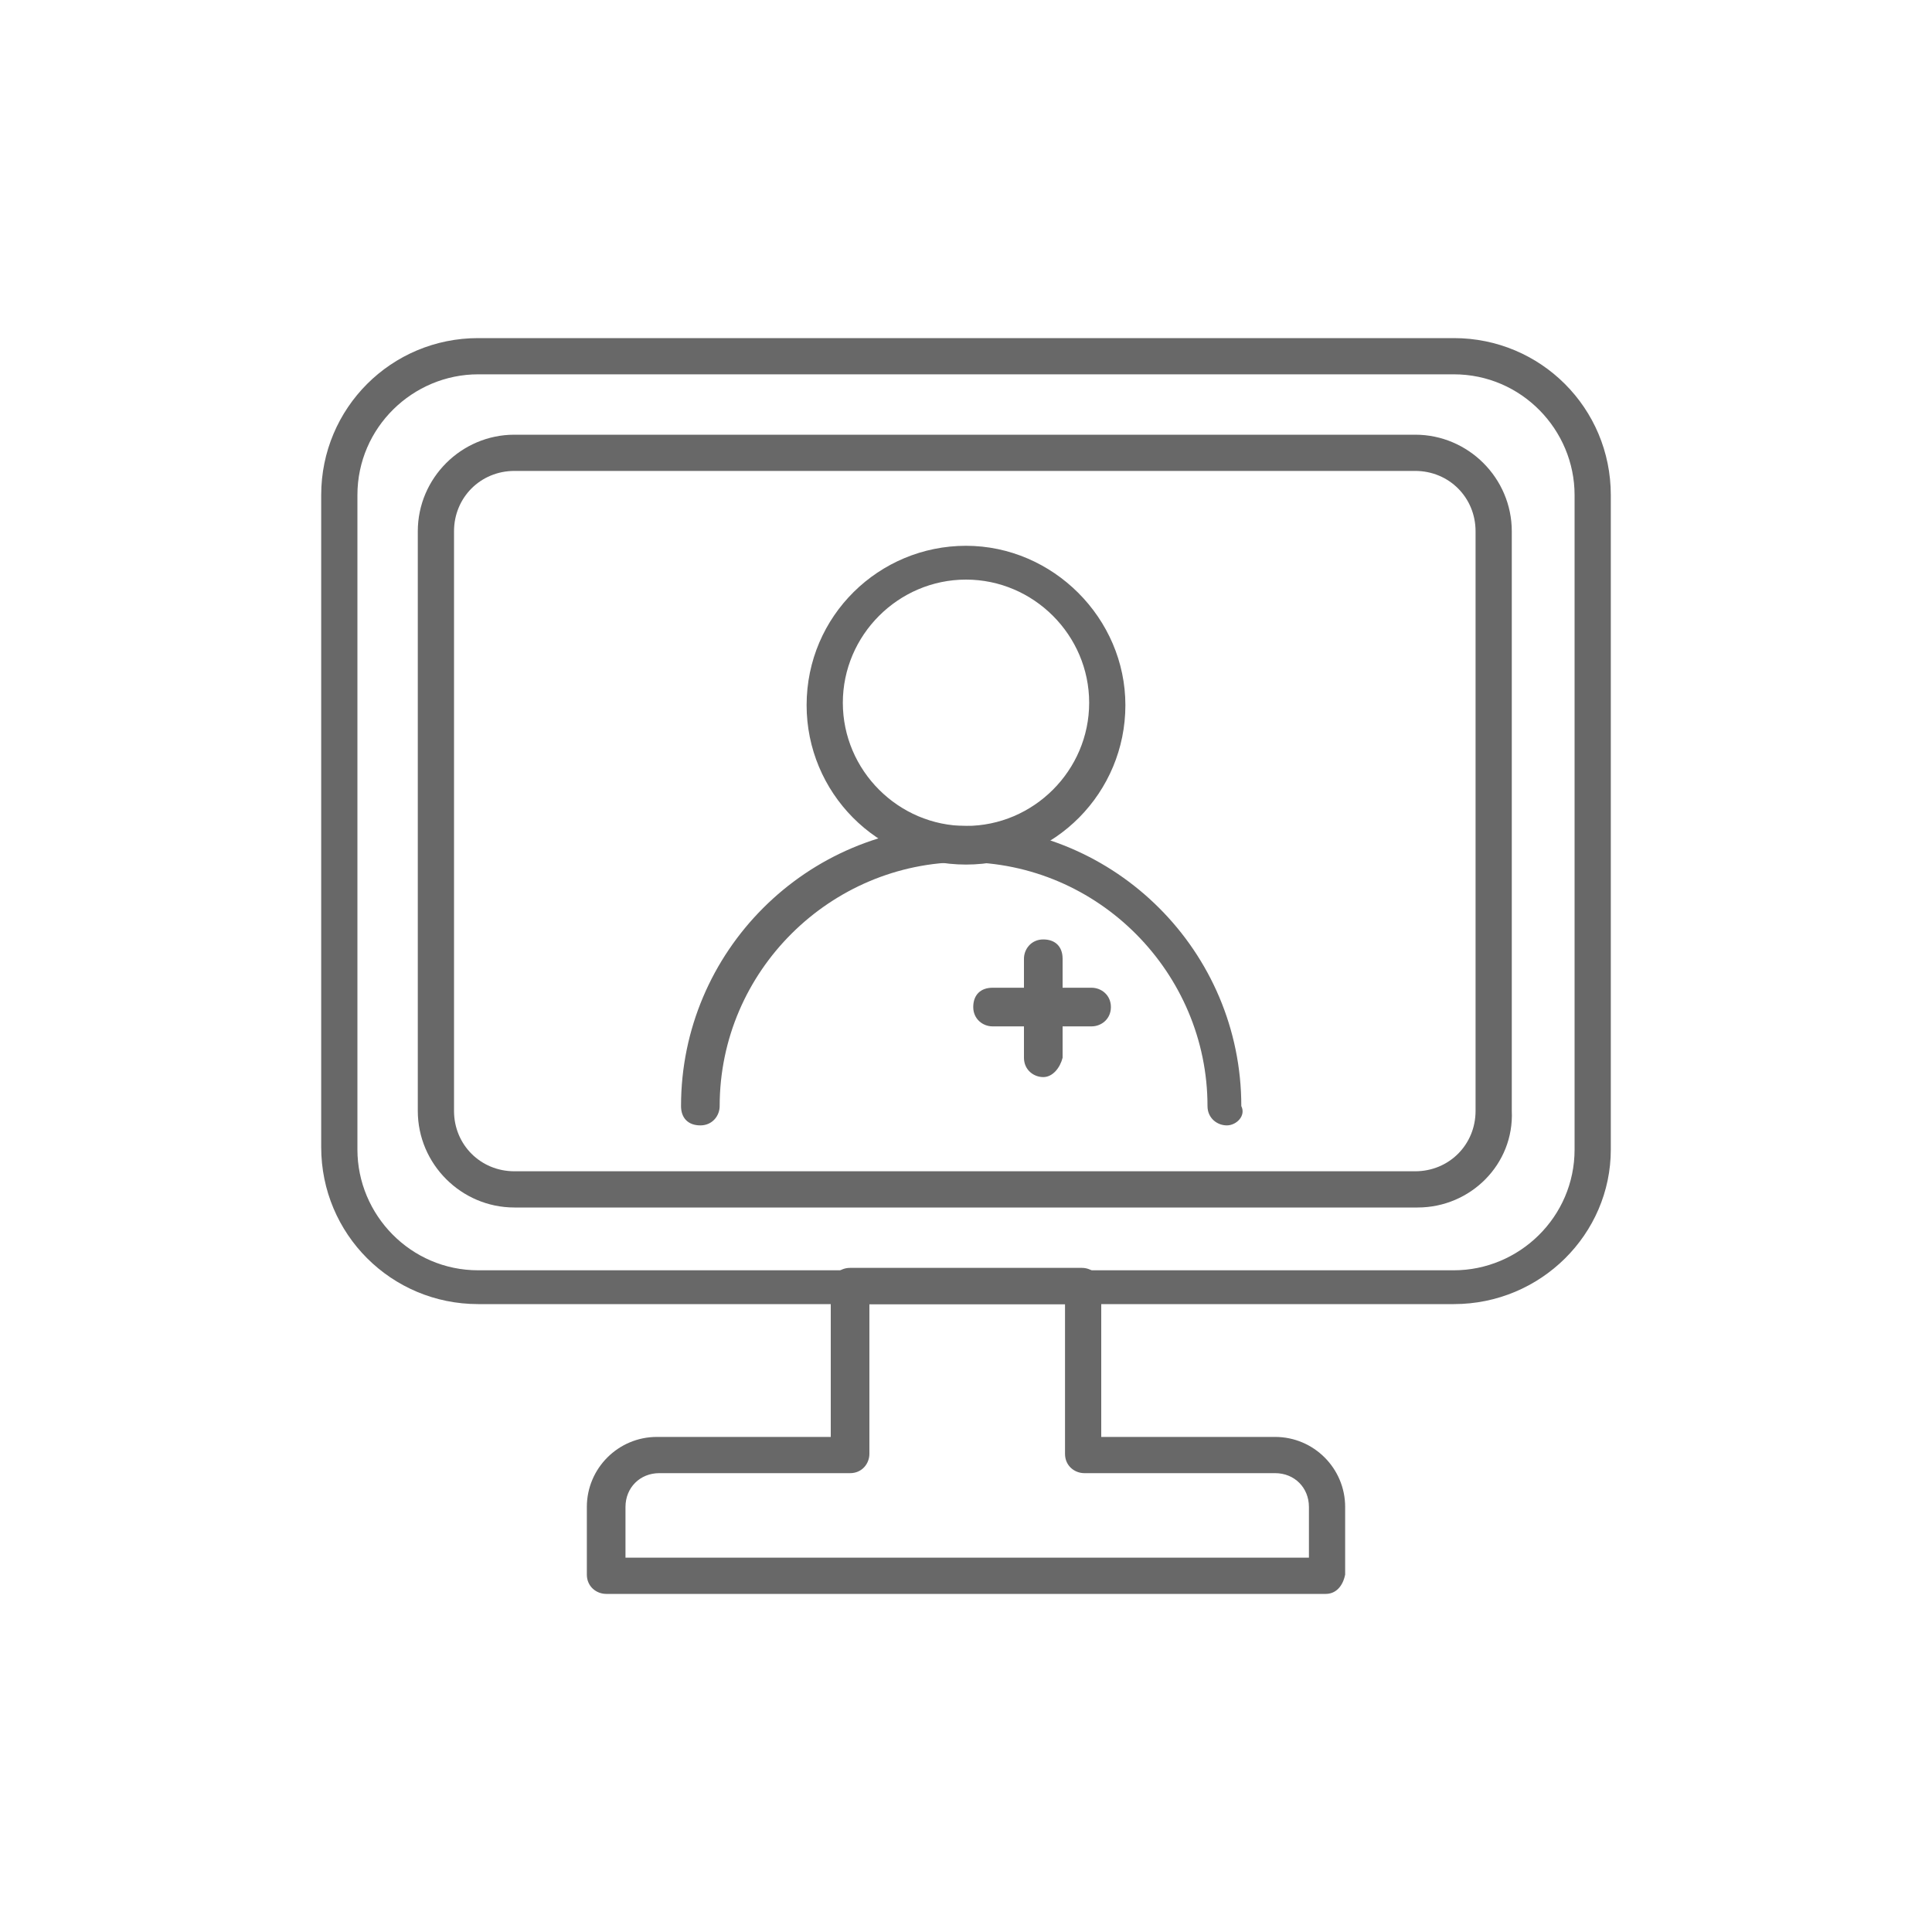
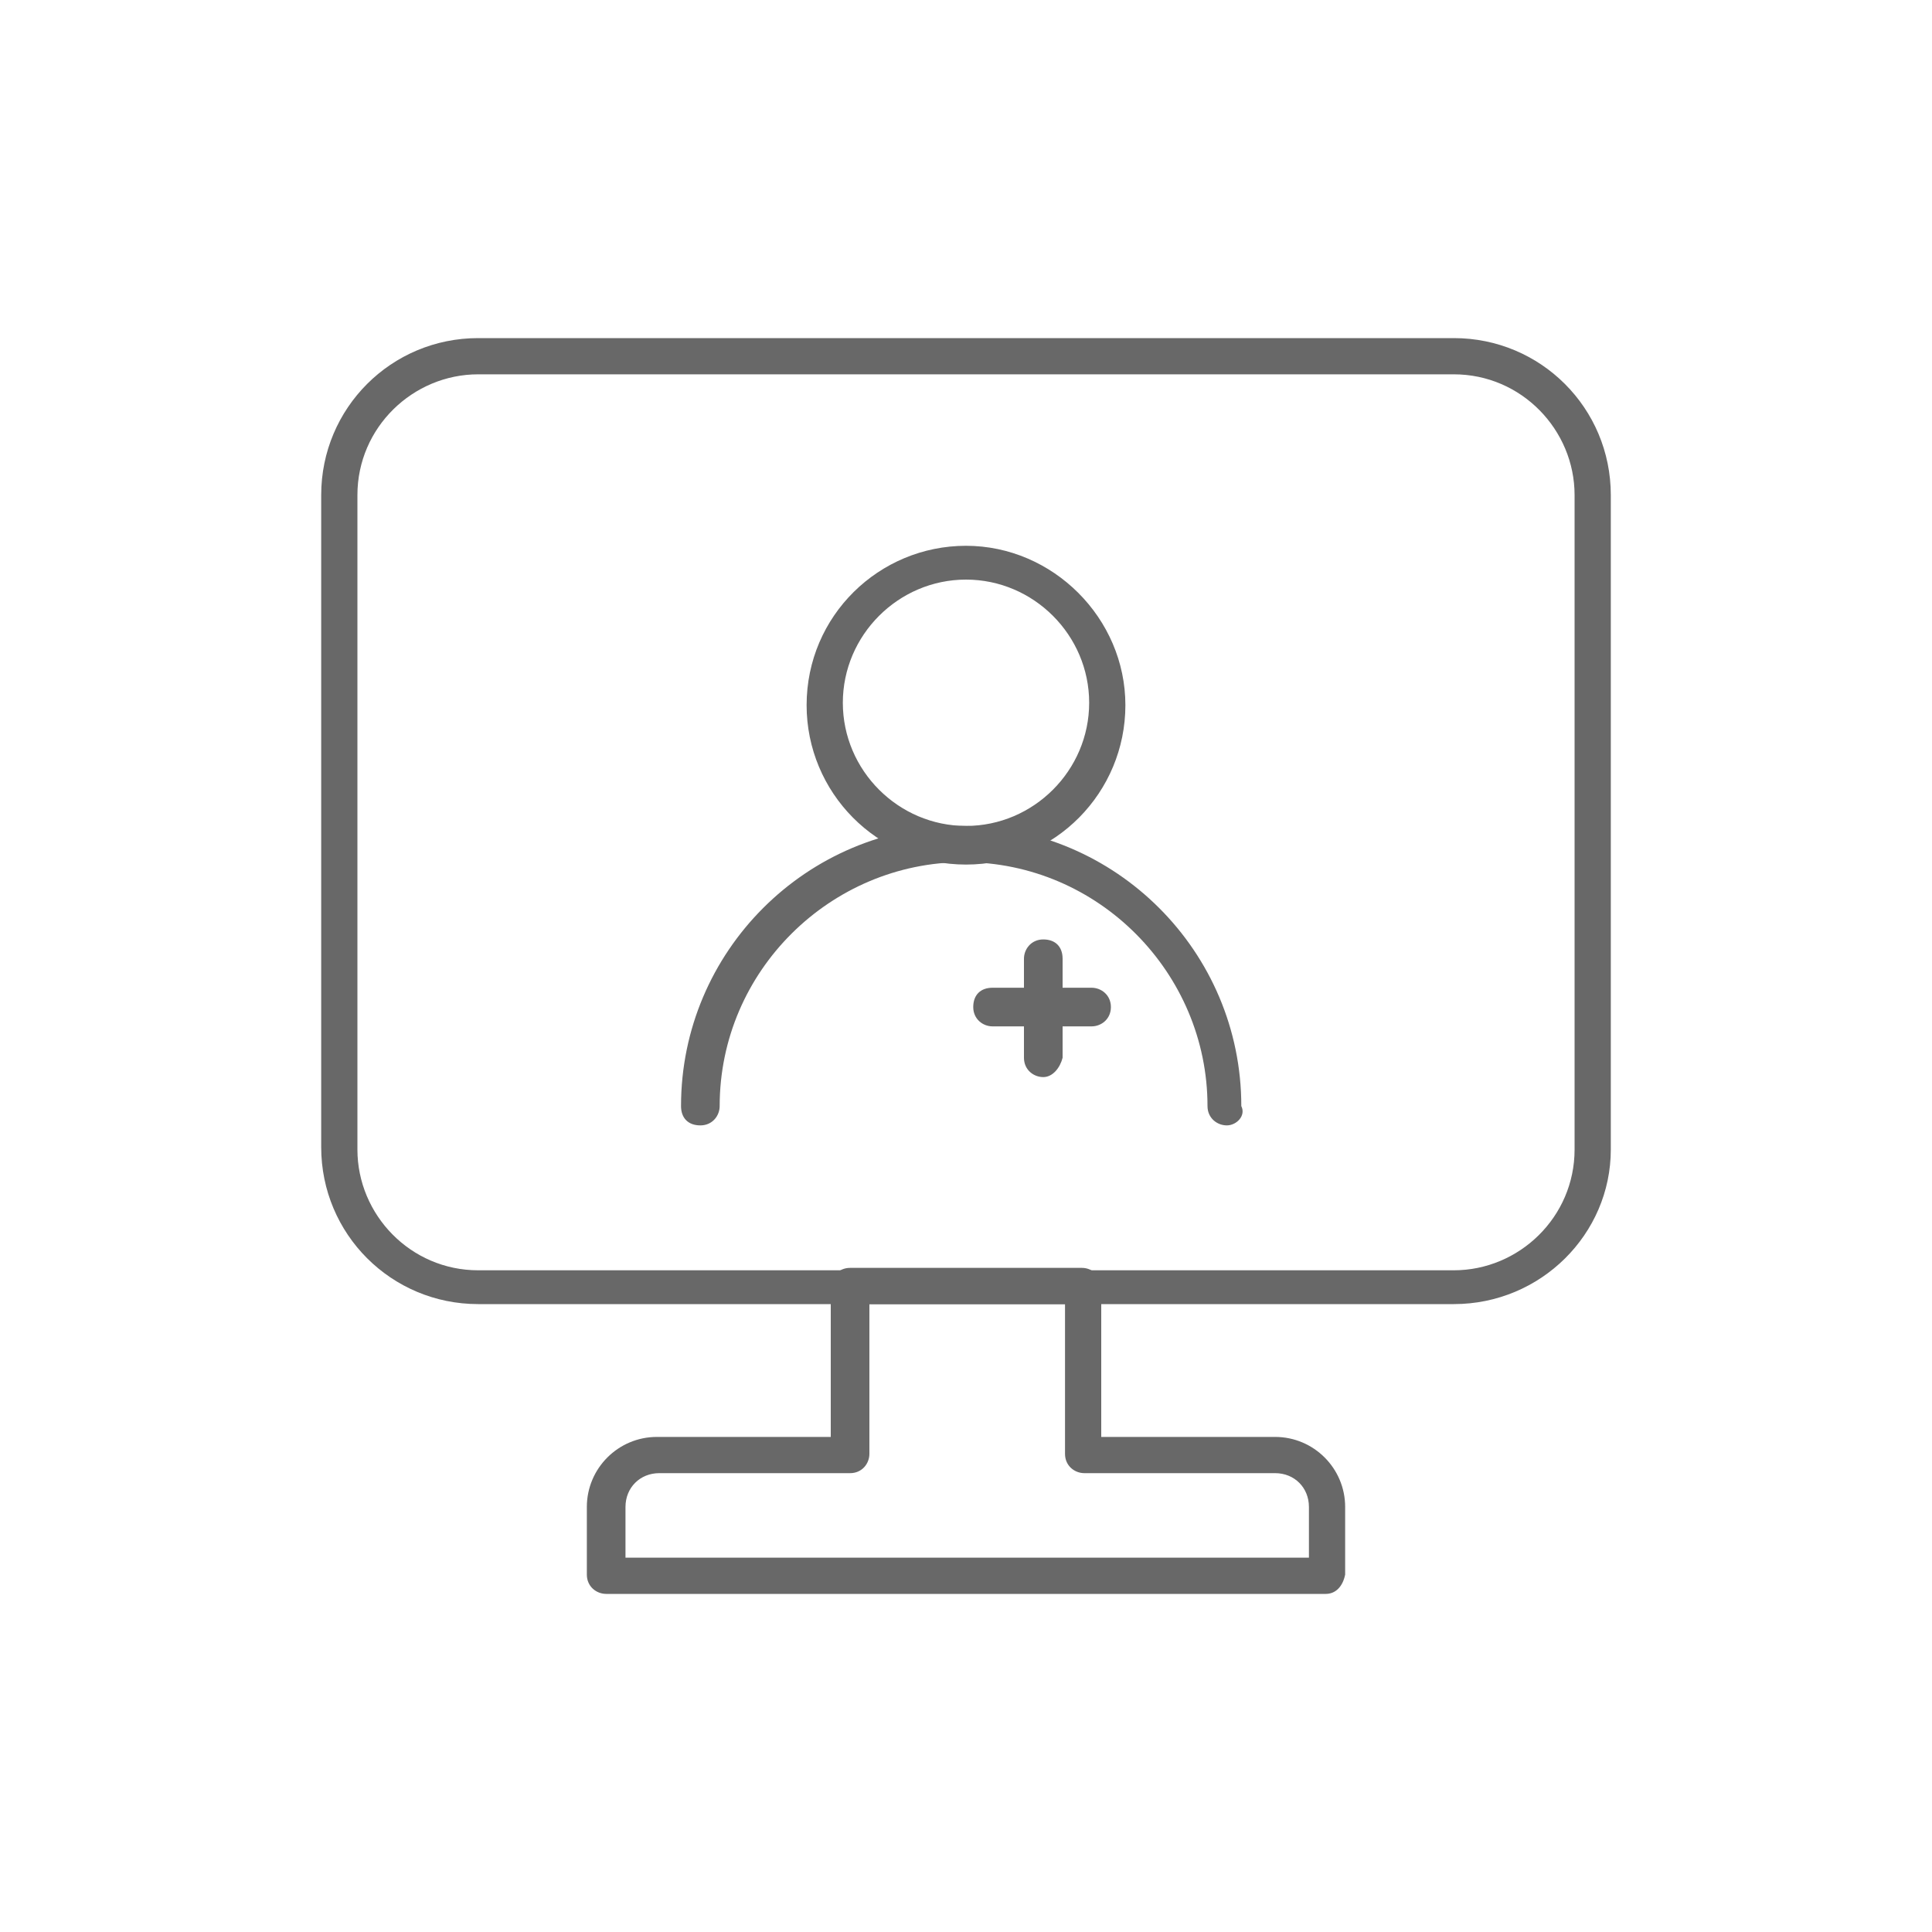
<svg xmlns="http://www.w3.org/2000/svg" version="1.1" id="レイヤー_1" x="0px" y="0px" viewBox="0 0 80 80" style="enable-background:new 0 0 80 80;" xml:space="preserve">
  <style type="text/css">
	.st0{fill:#686868;}
</style>
  <g>
    <path class="st0" d="M60.2,54H19.8c-3.6,0-6.5-2.9-6.5-6.5V20.5c0-3.6,2.9-6.5,6.5-6.5h40.4c3.6,0,6.5,2.9,6.5,6.5v27.1   C66.7,51.1,63.8,54,60.2,54z M19.8,15.5c-2.7,0-5,2.2-5,5v27.1c0,2.7,2.2,5,5,5h40.4c2.7,0,5-2.2,5-5V20.5c0-2.7-2.2-5-5-5H19.8z" />
-     <path class="st0" d="M58.7,50H21.3c-2.2,0-4-1.8-4-4V22c0-2.2,1.8-4,4-4h37.3c2.2,0,4,1.8,4,4v24C62.7,48.2,60.9,50,58.7,50z    M21.3,19.5c-1.4,0-2.5,1.1-2.5,2.5v24c0,1.4,1.1,2.5,2.5,2.5h37.3c1.4,0,2.5-1.1,2.5-2.5V22c0-1.4-1.1-2.5-2.5-2.5H21.3z" />
    <path class="st0" d="M54.9,66H25.1c-0.4,0-0.8-0.3-0.8-0.8v-2.8c0-1.6,1.3-2.9,2.9-2.9h7.2v-6.2c0-0.4,0.3-0.8,0.8-0.8h9.6   c0.4,0,0.8,0.3,0.8,0.8v6.2h7.2c1.6,0,2.9,1.3,2.9,2.9v2.8C55.6,65.7,55.3,66,54.9,66z M25.9,64.5h28.3v-2.1c0-0.8-0.6-1.4-1.4-1.4   h-7.9c-0.4,0-0.8-0.3-0.8-0.8V54h-8.1v6.2c0,0.4-0.3,0.8-0.8,0.8h-7.9c-0.8,0-1.4,0.6-1.4,1.4V64.5z" />
    <g>
      <path class="st0" d="M40,35.8c-3.7,0-6.6-3-6.6-6.6c0-3.7,3-6.6,6.6-6.6s6.6,3,6.6,6.6C46.6,32.8,43.7,35.8,40,35.8z M40,24    c-2.8,0-5.1,2.3-5.1,5.1c0,2.8,2.3,5.1,5.1,5.1s5.1-2.3,5.1-5.1C45.1,26.3,42.8,24,40,24z" />
      <path class="st0" d="M50.8,46.6c-0.4,0-0.8-0.3-0.8-0.8c0-5.5-4.5-10.1-10.1-10.1c-5.5,0-10.1,4.5-10.1,10.1    c0,0.4-0.3,0.8-0.8,0.8s-0.8-0.3-0.8-0.8c0-6.4,5.2-11.6,11.6-11.6c6.4,0,11.6,5.2,11.6,11.6C51.6,46.2,51.2,46.6,50.8,46.6z" />
    </g>
    <path class="st0" d="M45.2,42.5h-4.1c-0.4,0-0.8-0.3-0.8-0.8s0.3-0.8,0.8-0.8h4.1c0.4,0,0.8,0.3,0.8,0.8S45.6,42.5,45.2,42.5z" />
    <path class="st0" d="M43.2,44.6c-0.4,0-0.8-0.3-0.8-0.8v-4.1c0-0.4,0.3-0.8,0.8-0.8s0.8,0.3,0.8,0.8v4.1   C43.9,44.2,43.6,44.6,43.2,44.6z" />
  </g>
</svg>